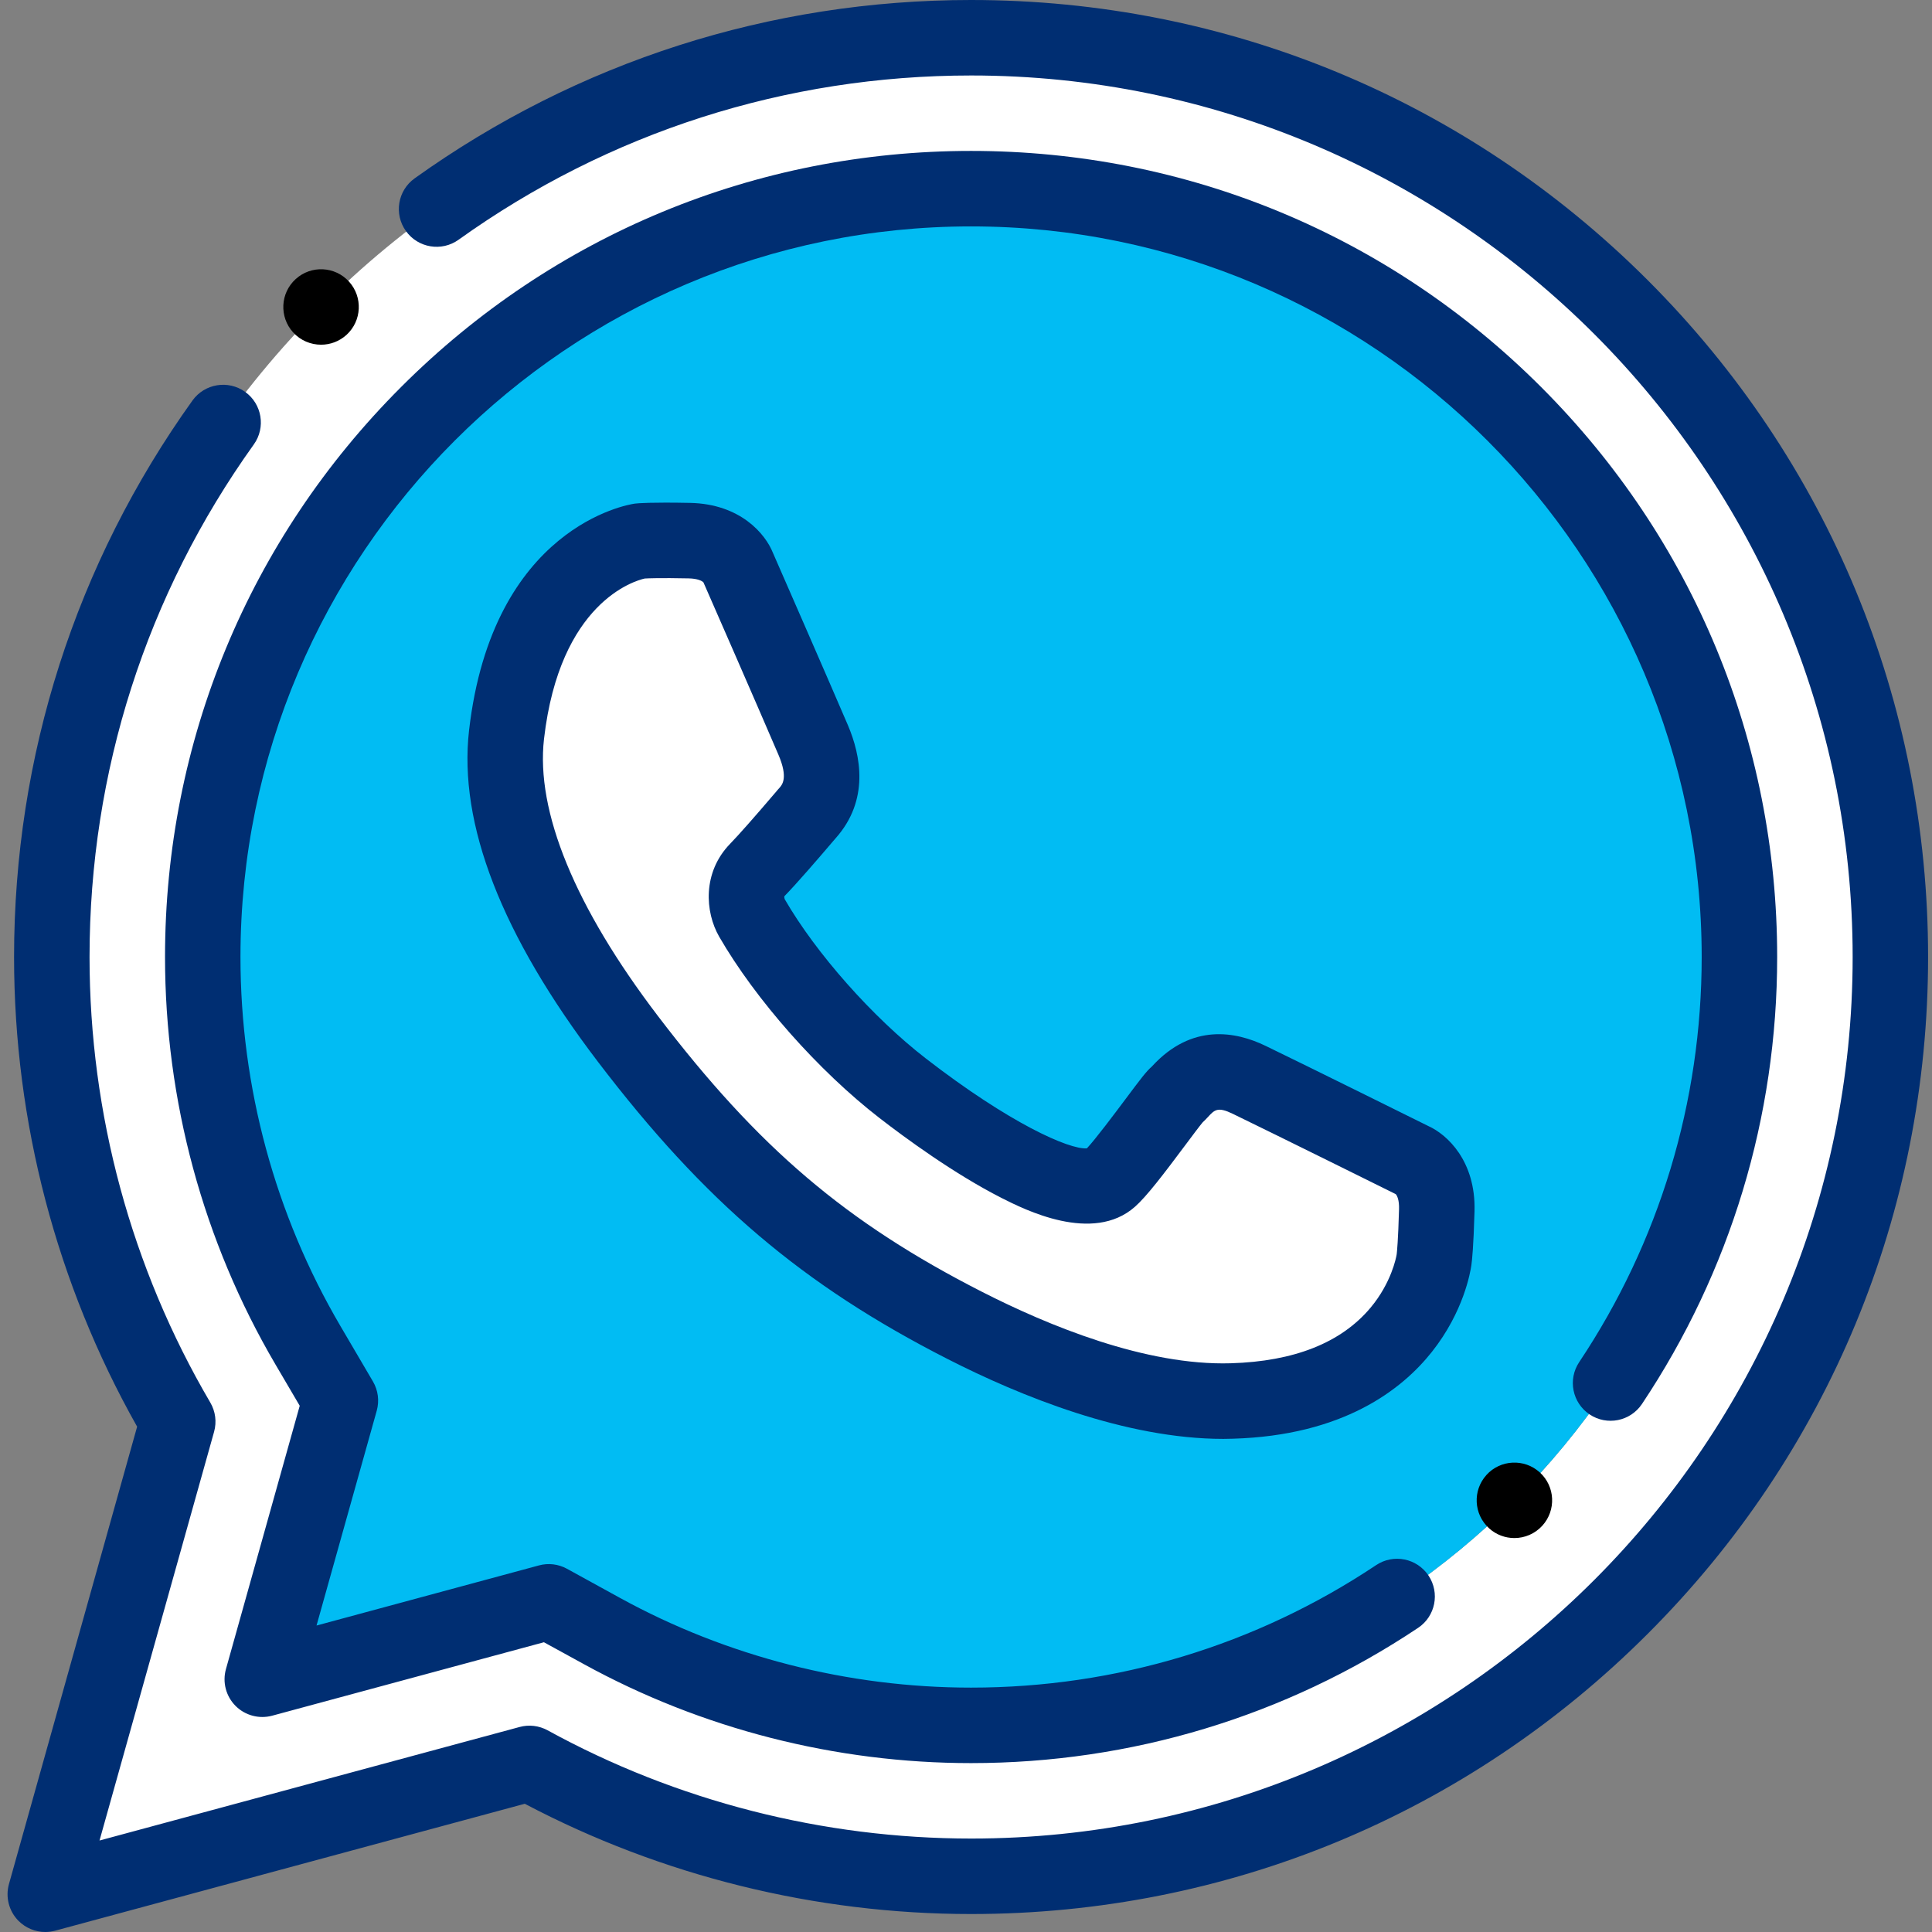
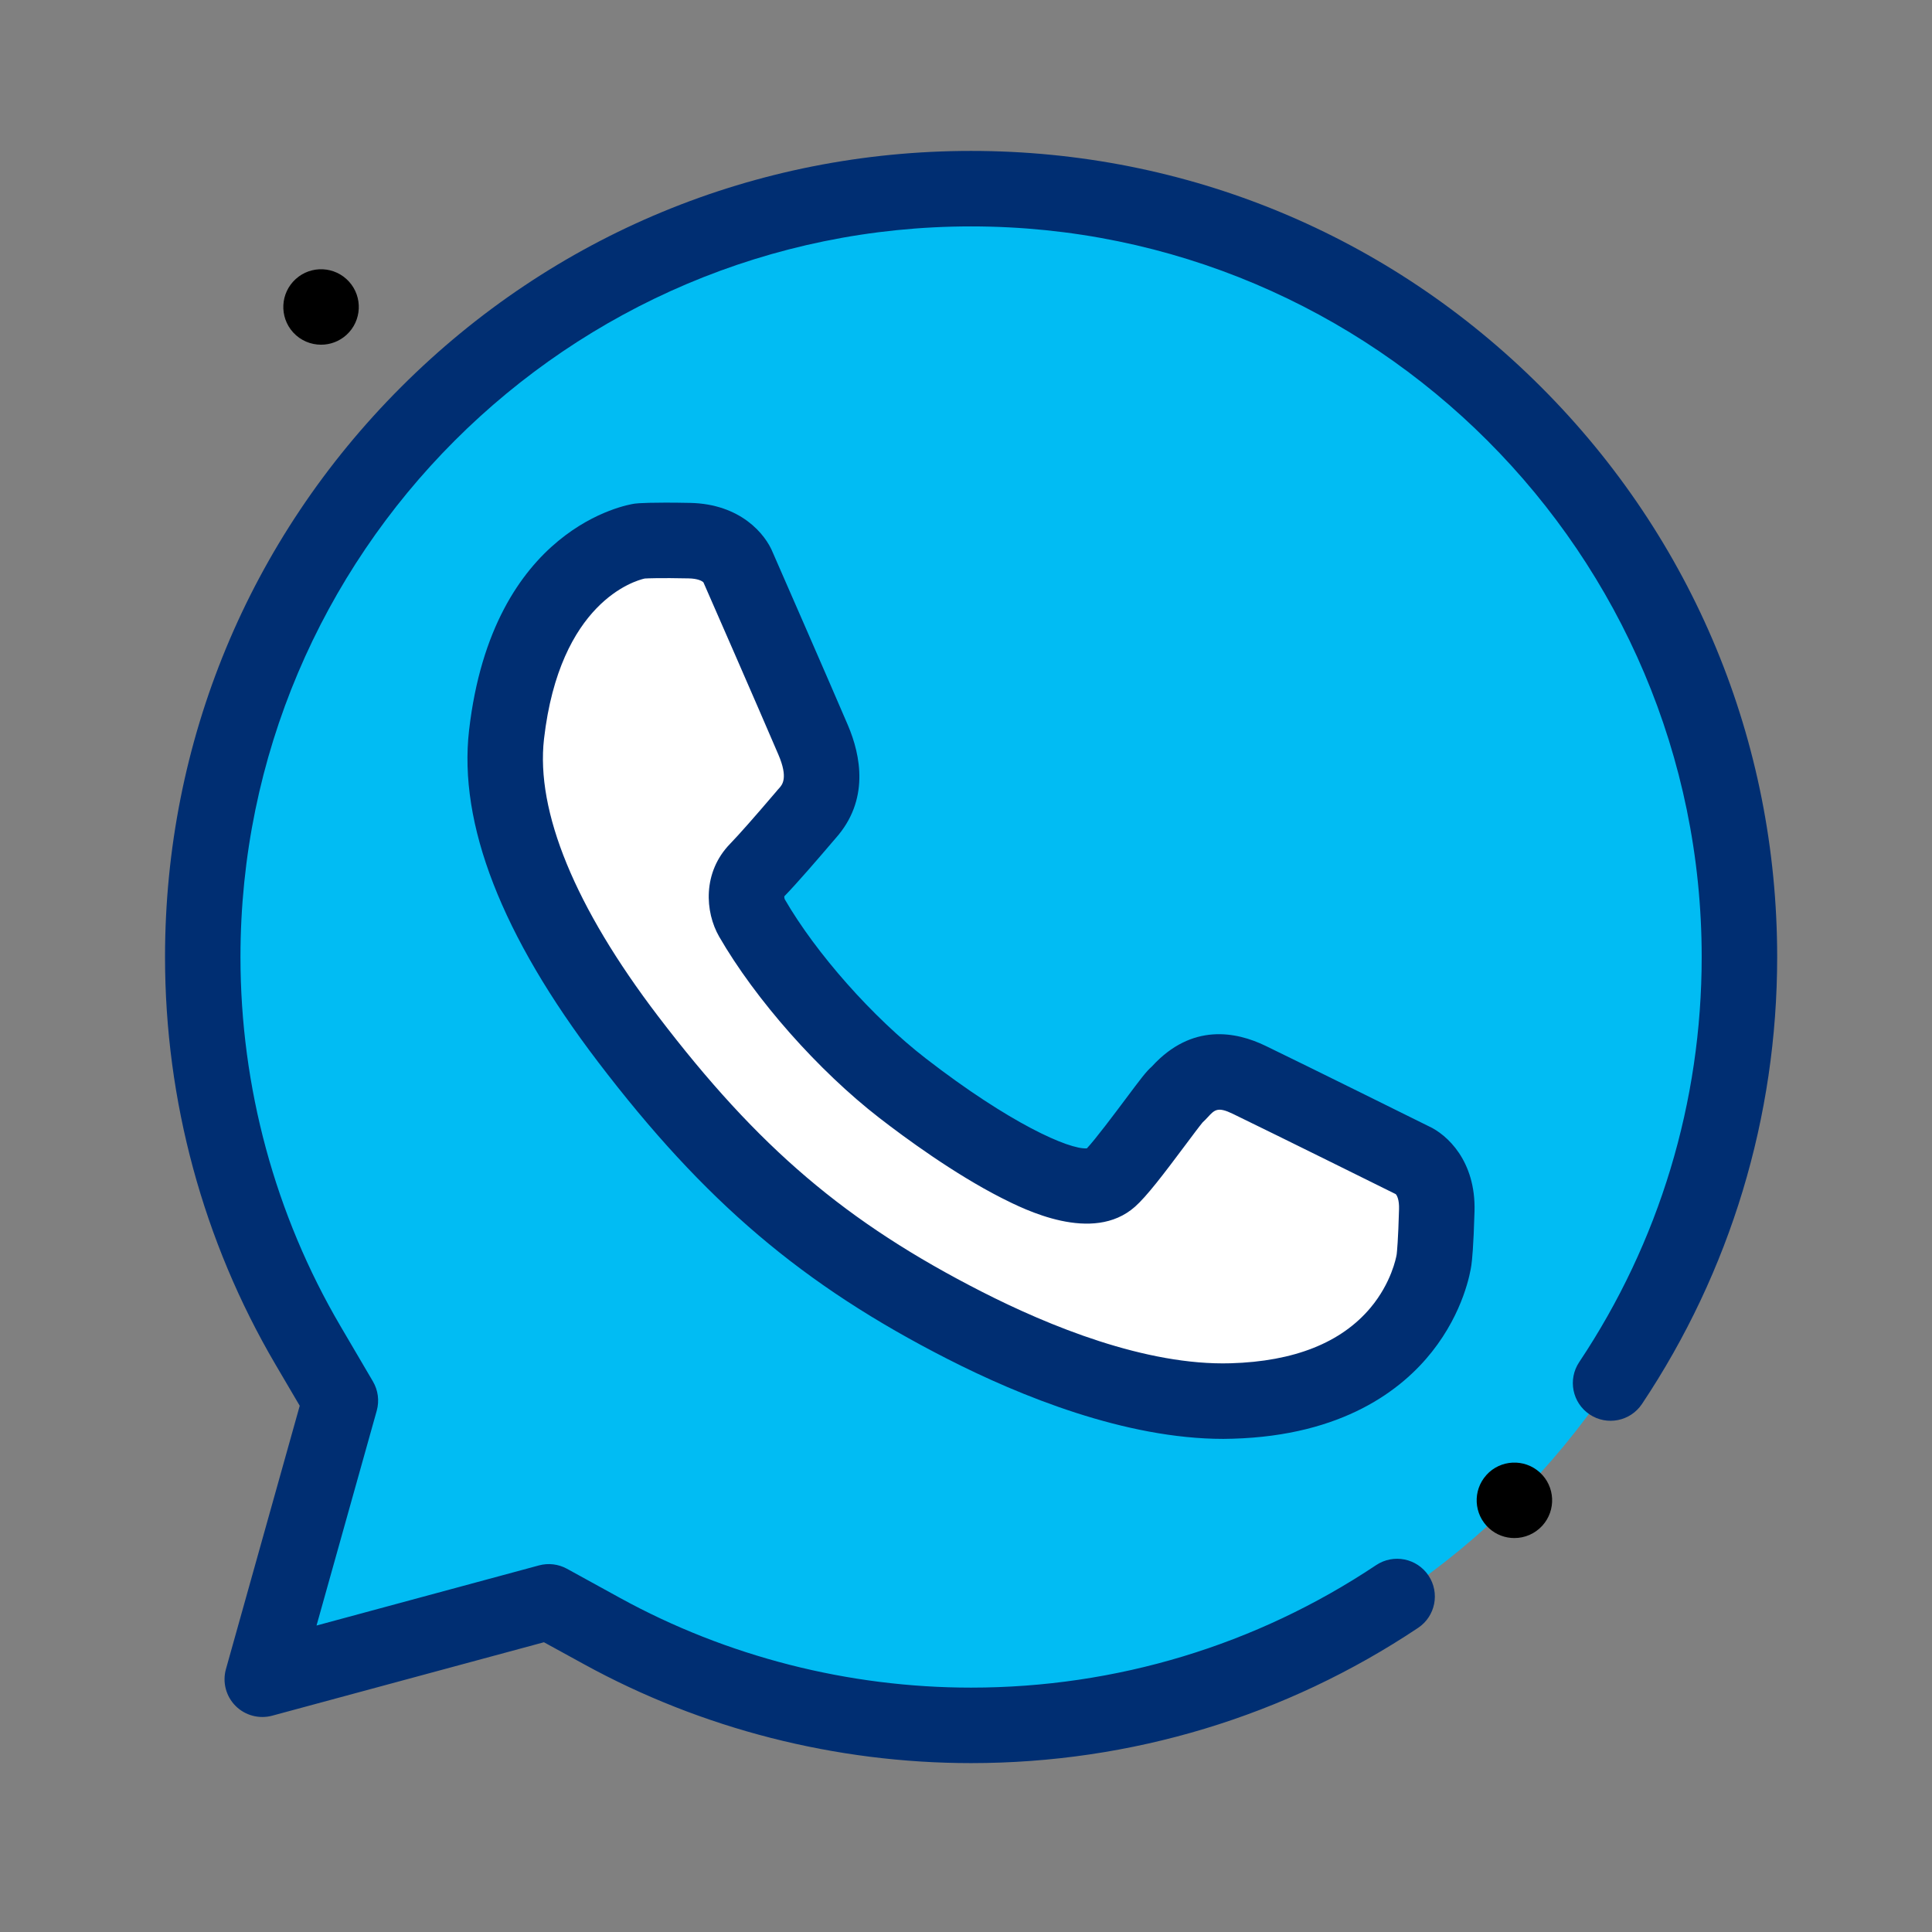
<svg xmlns="http://www.w3.org/2000/svg" width="43" height="43" viewBox="0 0 43 43" fill="none">
  <rect x="0" y="0" width="43" height="43" fill="#808080" stroke="none" />
-   <path fill-rule="evenodd" clip-rule="evenodd" d="M21.613 4.199C31.059 4.199 38.714 11.855 38.714 21.3C38.714 30.746 31.059 38.401 21.613 38.401C18.735 38.401 15.924 37.689 13.4 36.303L12.214 35.652L5.838 37.375L7.576 31.171L6.853 29.939C5.311 27.312 4.513 24.347 4.513 21.3C4.513 11.855 12.168 4.199 21.613 4.199V4.199ZM11.784 39.248C14.701 40.849 18.051 41.76 21.613 41.76C32.913 41.76 42.074 32.6 42.074 21.3C42.074 10 32.913 0.84 21.613 0.84C10.313 0.84 1.153 10 1.153 21.3C1.153 25.072 2.175 28.605 3.956 31.64L1.008 42.16L11.784 39.248Z" fill="white" />
  <path fill-rule="evenodd" clip-rule="evenodd" d="M38.714 21.3C38.714 11.855 31.059 4.199 21.613 4.199C12.168 4.199 4.512 11.855 4.512 21.3C4.512 24.347 5.311 27.312 6.853 29.939L7.576 31.171L5.838 37.375L12.214 35.652L13.4 36.303C15.924 37.689 18.735 38.401 21.613 38.401C31.059 38.401 38.714 30.746 38.714 21.3V21.3ZM16.735 20.428C17.504 21.761 18.847 23.258 20.088 24.219C21.588 25.38 23.94 26.906 24.705 26.229C25.066 25.91 26.059 24.471 26.191 24.369C26.323 24.266 26.764 23.53 27.804 24.034C28.844 24.538 31.439 25.826 31.439 25.826C31.439 25.826 32.002 26.053 31.978 26.934C31.954 27.815 31.916 28.041 31.916 28.041C31.916 28.041 31.539 31.062 27.415 31.182C25.548 31.237 23.387 30.476 21.471 29.498C18.202 27.832 16.16 25.989 13.977 23.124C12.494 21.178 11.013 18.621 11.274 16.349C11.729 12.406 14.236 12.042 14.236 12.042C14.236 12.042 14.463 12.015 15.345 12.033C16.226 12.051 16.426 12.624 16.426 12.624C16.426 12.624 17.643 15.404 18.098 16.467C18.552 17.53 18.061 17.993 17.952 18.12C17.843 18.248 17.189 19.02 16.853 19.365C16.517 19.71 16.597 20.189 16.735 20.428V20.428Z" fill="#01BCF3" />
  <path fill-rule="evenodd" clip-rule="evenodd" d="M18.097 16.466C17.643 15.404 16.426 12.623 16.426 12.623C16.426 12.623 16.226 12.051 15.345 12.033C14.463 12.015 14.236 12.042 14.236 12.042C14.236 12.042 11.729 12.406 11.274 16.349C11.012 18.621 12.494 21.177 13.976 23.124C16.16 25.989 18.202 27.832 21.471 29.498C23.387 30.475 25.548 31.237 27.415 31.182C31.539 31.062 31.916 28.041 31.916 28.041C31.916 28.041 31.954 27.815 31.978 26.934C32.002 26.053 31.439 25.826 31.439 25.826C31.439 25.826 28.844 24.538 27.804 24.034C26.764 23.529 26.323 24.266 26.191 24.368C26.059 24.471 25.065 25.91 24.704 26.229C23.94 26.906 21.587 25.38 20.088 24.219C18.847 23.258 17.504 21.761 16.735 20.428C16.596 20.189 16.516 19.71 16.853 19.365C17.189 19.02 17.843 18.247 17.952 18.12C18.061 17.993 18.552 17.53 18.097 16.466V16.466Z" fill="white" />
-   <path d="M36.675 6.238C32.652 2.216 27.303 0 21.614 0C17.139 0 12.856 1.373 9.228 3.97C8.851 4.24 8.764 4.764 9.034 5.142C9.304 5.519 9.829 5.606 10.206 5.336C13.547 2.944 17.491 1.68 21.614 1.68C32.432 1.68 41.234 10.481 41.234 21.3C41.234 32.119 32.432 40.92 21.614 40.92C18.318 40.92 15.059 40.087 12.188 38.511C11.997 38.407 11.774 38.38 11.565 38.437L2.215 40.964L4.765 31.866C4.826 31.647 4.796 31.412 4.68 31.215C2.922 28.219 1.993 24.791 1.993 21.3C1.993 17.178 3.257 13.233 5.649 9.892C5.919 9.515 5.832 8.991 5.455 8.721C5.078 8.451 4.553 8.538 4.283 8.915C1.686 12.542 0.313 16.825 0.313 21.3C0.313 24.969 1.259 28.575 3.052 31.753L0.199 41.934C0.118 42.224 0.199 42.537 0.411 42.751C0.571 42.912 0.787 43 1.008 43C1.081 43 1.155 42.99 1.227 42.971L11.68 40.146C14.724 41.752 18.151 42.6 21.613 42.6C27.303 42.6 32.652 40.385 36.675 36.361C40.698 32.339 42.913 26.989 42.913 21.3C42.913 15.611 40.698 10.262 36.675 6.238V6.238Z" fill="#002E72" />
  <path d="M35.38 31.481C35.766 31.738 36.287 31.634 36.545 31.248C38.513 28.299 39.554 24.859 39.554 21.3C39.554 16.508 37.688 12.002 34.3 8.614C30.911 5.225 26.406 3.359 21.613 3.359C16.821 3.359 12.315 5.225 8.927 8.614C5.539 12.002 3.673 16.508 3.673 21.3C3.673 24.492 4.522 27.627 6.129 30.365L6.671 31.288L5.029 37.148C4.947 37.439 5.028 37.751 5.241 37.966C5.453 38.18 5.765 38.264 6.057 38.186L12.106 36.551L12.996 37.039C15.62 38.48 18.599 39.241 21.613 39.241C25.173 39.241 28.613 38.2 31.562 36.231C31.948 35.974 32.051 35.453 31.794 35.067C31.536 34.681 31.015 34.577 30.629 34.834C27.957 36.618 24.84 37.561 21.613 37.561C18.881 37.561 16.181 36.871 13.804 35.567L12.618 34.915C12.428 34.811 12.204 34.784 11.995 34.841L7.045 36.179L8.385 31.398C8.446 31.178 8.416 30.943 8.3 30.746L7.577 29.514C6.122 27.034 5.352 24.193 5.352 21.3C5.352 12.334 12.647 5.039 21.613 5.039C30.58 5.039 37.874 12.334 37.874 21.3C37.874 24.526 36.931 27.644 35.148 30.316C34.89 30.702 34.994 31.223 35.38 31.481V31.481Z" fill="#002E72" />
  <path d="M18.544 18.72L18.599 18.656C19.352 17.811 19.162 16.82 18.87 16.137C18.438 15.128 17.31 12.549 17.203 12.305C17.036 11.884 16.48 11.217 15.362 11.193C14.49 11.176 14.203 11.2 14.136 11.208C14.129 11.209 14.122 11.21 14.116 11.211C13.987 11.23 10.963 11.719 10.44 16.253C10.2 18.337 11.165 20.82 13.309 23.633C15.682 26.747 17.864 28.602 21.09 30.247C22.696 31.066 25.043 32.025 27.228 32.025C27.298 32.025 27.369 32.024 27.439 32.021C29.893 31.95 31.203 30.93 31.87 30.087C32.578 29.193 32.726 28.311 32.748 28.159C32.762 28.061 32.796 27.755 32.818 26.957C32.848 25.838 32.207 25.251 31.794 25.064C31.561 24.949 29.157 23.756 28.171 23.279C27.505 22.955 26.526 22.771 25.646 23.727C25.641 23.732 25.637 23.736 25.633 23.741C25.513 23.845 25.396 24 25.038 24.479C24.817 24.774 24.377 25.362 24.19 25.559C23.795 25.587 22.475 25.005 20.602 23.555C19.422 22.641 18.162 21.219 17.465 20.013C17.458 19.996 17.454 19.965 17.456 19.949C17.745 19.652 18.215 19.106 18.544 18.72V18.72ZM19.574 24.883C20.134 25.317 21.231 26.124 22.292 26.663C22.794 26.917 24.32 27.691 25.261 26.858C25.521 26.628 25.89 26.144 26.383 25.484C26.525 25.294 26.699 25.061 26.767 24.98C26.811 24.941 26.847 24.901 26.881 24.865C27.032 24.701 27.101 24.626 27.438 24.79C28.449 25.28 30.973 26.532 31.064 26.577C31.095 26.608 31.144 26.709 31.138 26.911C31.119 27.607 31.092 27.859 31.087 27.906C31.083 27.924 31.085 27.913 31.083 27.932C31.073 27.989 30.967 28.552 30.504 29.105C29.851 29.885 28.804 30.301 27.391 30.342C25.501 30.398 23.337 29.507 21.853 28.75C18.833 27.21 16.879 25.547 14.644 22.614C12.799 20.193 11.922 18.06 12.108 16.445C12.459 13.404 14.125 12.926 14.349 12.876C14.428 12.871 14.694 12.86 15.327 12.873C15.529 12.877 15.628 12.93 15.657 12.963C15.699 13.058 16.883 15.763 17.325 16.797C17.546 17.313 17.41 17.465 17.345 17.539C17.333 17.552 17.323 17.564 17.314 17.573L17.266 17.63C16.781 18.199 16.439 18.585 16.251 18.779C15.631 19.416 15.69 20.298 16.007 20.848C16.815 22.247 18.215 23.831 19.574 24.883V24.883Z" fill="#002E72" />
  <path d="M7.146 7.672C7.348 7.672 7.55 7.6 7.711 7.454C8.054 7.142 8.079 6.611 7.768 6.268C7.455 5.924 6.924 5.899 6.581 6.211L6.581 6.211C6.237 6.523 6.212 7.054 6.524 7.398C6.69 7.58 6.918 7.672 7.146 7.672Z" fill="black" />
  <path d="M33.084 32.827L33.084 32.828C32.772 33.171 32.798 33.702 33.141 34.014C33.301 34.16 33.504 34.232 33.705 34.232C33.934 34.232 34.161 34.139 34.327 33.957C34.639 33.614 34.614 33.083 34.271 32.771C33.927 32.459 33.396 32.484 33.084 32.827Z" fill="black" />
</svg>